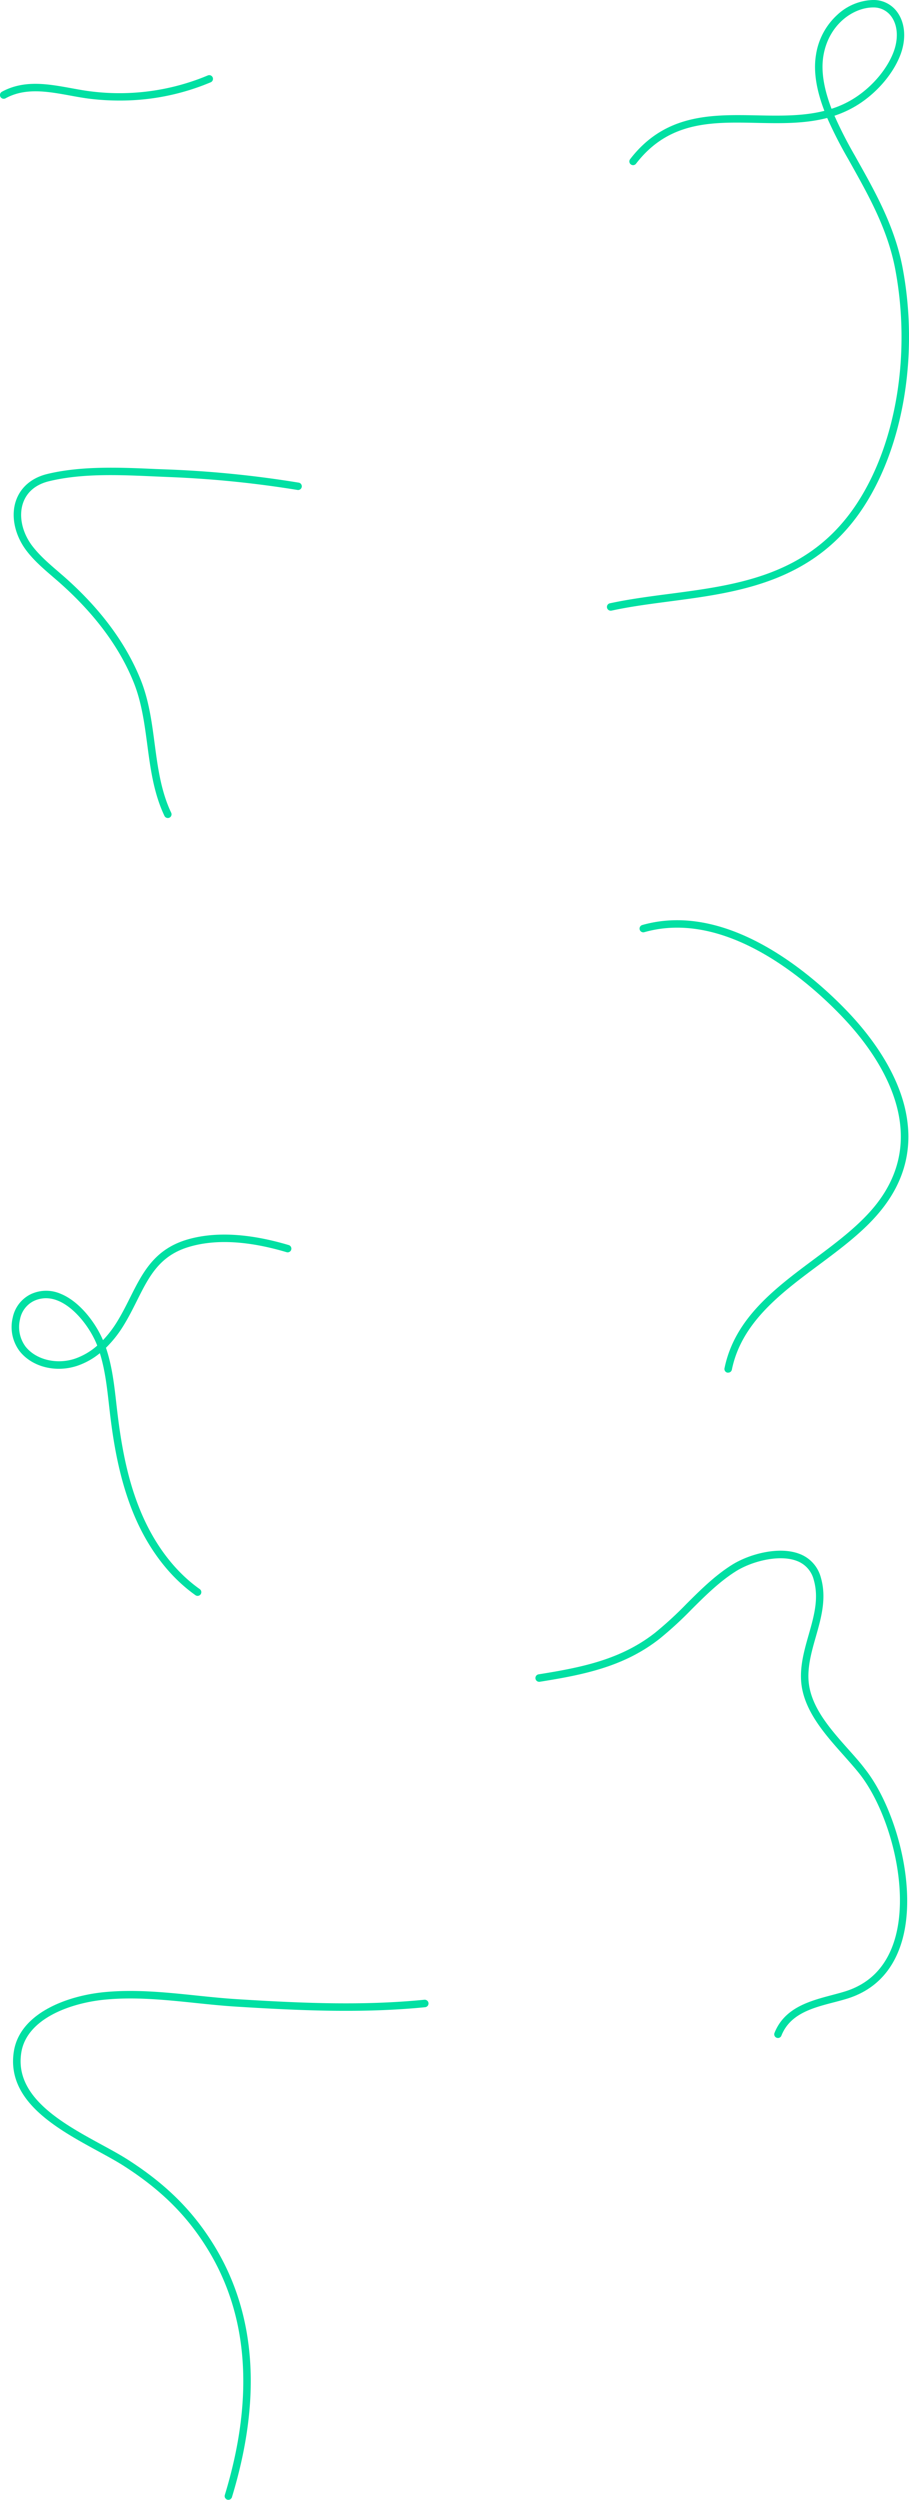
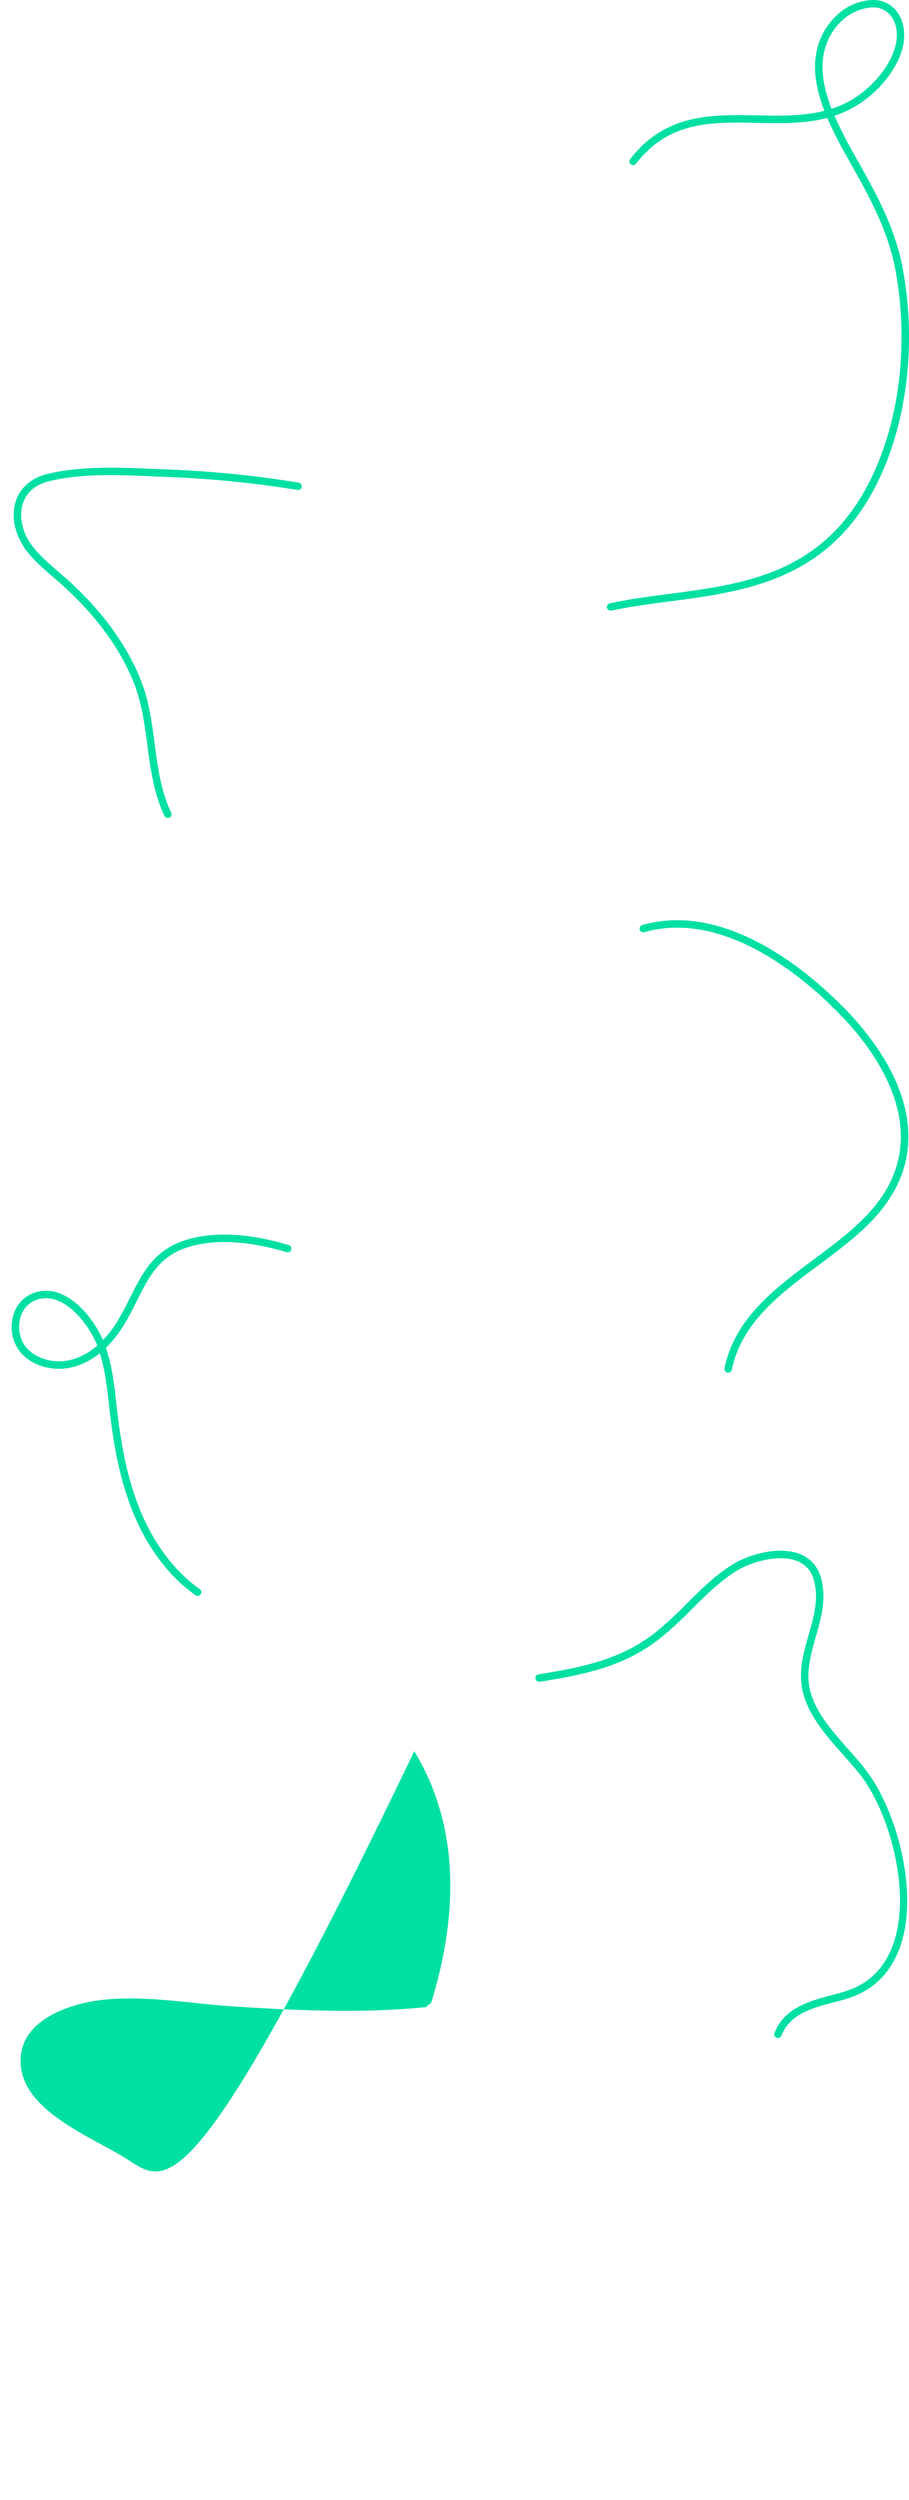
<svg xmlns="http://www.w3.org/2000/svg" viewBox="0 0 488.64 1342.49">
  <defs>
    <style>.cls-1{fill:#01e0a3;}</style>
  </defs>
  <g id="Слой_2" data-name="Слой 2">
    <g id="Слой_2-2" data-name="Слой 2">
-       <path class="cls-1" d="M37.67,51.31C41.42,52,45.29,52.7,49,53.13A131.28,131.28,0,0,0,64.2,54a125.21,125.21,0,0,0,49-9.78,2,2,0,1,0-1.56-3.68,123,123,0,0,1-62.11,8.62c-3.61-.41-7.25-1.08-11.1-1.78C25.89,45.1,13,42.74,1,49.28A2,2,0,0,0,3,52.79C13.64,46.93,25.85,49.16,37.67,51.31Z" />
      <path class="cls-1" d="M328.5,327.94a2,2,0,0,0,.42-.05c9-1.94,18.08-3.2,27.33-4.42l4-.53c36.39-4.77,77.64-10.19,104.06-50.81,21.57-33.18,29.58-82.34,20.89-128.31C481.09,122.14,471,104,461.14,86.45l-1.63-2.92a226.54,226.54,0,0,1-10.94-21.38,57,57,0,0,0,14-6.82c9.69-6.52,17.68-16.13,21.38-25.7,3.24-8.4,2.71-16.93-1.41-22.83A15.63,15.63,0,0,0,469.11,0,29.44,29.44,0,0,0,450,8.05a36.45,36.45,0,0,0-11.35,21.33c-1.63,9.81.72,20.29,4.5,30.15-11.58,2.92-24,2.67-36.07,2.43-24.33-.5-49.48-1-68.35,23.52a2,2,0,0,0,3.17,2.44C359.56,65,382.62,65.46,407,66c12.6.26,25.48.52,37.67-2.66A228.62,228.62,0,0,0,456,85.49l1.63,2.91c9.65,17.26,19.63,35.12,23.61,56.17,8.5,45,.72,93-20.31,125.38-25.41,39.08-64,44.13-101.23,49l-4,.52c-9.33,1.24-18.46,2.51-27.64,4.48a2,2,0,0,0,.42,4ZM442.62,30c2.77-16.65,15.75-25.84,26.56-26h.24a11.71,11.71,0,0,1,9.88,5.09c3.35,4.8,3.71,11.94.94,19.1C476.83,37,469.4,45.93,460.36,52A52,52,0,0,1,447,58.42C443.4,49,441.12,39.11,442.62,30Z" />
      <path class="cls-1" d="M83.77,251.88c-18.76-.84-40-1.8-58.41,2.68-8.17,2-14.07,6.93-16.63,13.91-3,8.1-1,18.3,5,26.6,4.1,5.6,9.39,10.15,14.5,14.55l2.89,2.49c19.26,16.84,33,35.11,40.72,54.31,4.3,10.65,5.84,22.31,7.34,33.58,1.7,12.81,3.46,26.06,9.23,38.18a2,2,0,0,0,1.81,1.13,2,2,0,0,0,.86-.19,2,2,0,0,0,.94-2.67c-5.5-11.54-7.22-24.47-8.88-37C81.64,388,80.06,376,75.57,364.93c-8-19.79-22-38.58-41.79-55.83-1-.84-1.93-1.68-2.91-2.51-4.94-4.25-10-8.65-13.88-13.88-5.28-7.24-7-16-4.5-22.87,2.11-5.77,6.89-9.7,13.81-11.39,17.83-4.35,37.89-3.44,57.29-2.57l7.77.33a567.87,567.87,0,0,1,68.43,6.9,2,2,0,1,0,.64-3.94,569.71,569.71,0,0,0-68.92-7Z" />
      <path class="cls-1" d="M455.25,542.87c-17.55-18.27-63.39-59.35-110-46.1a2,2,0,1,0,1.1,3.85c44.51-12.65,89,27.27,106,45,15.56,16.2,25.91,33.3,29.94,49.45,4.85,19.44.67,37.32-12.44,53.16-8.66,10.45-20.64,19.37-32.23,28-21,15.63-42.68,31.79-48.16,58.57a2,2,0,0,0,1.55,2.36,3,3,0,0,0,.41,0,2,2,0,0,0,2-1.6c5.17-25.28,26.25-41,46.63-56.16,11.78-8.77,24-17.84,32.92-28.66,14-16.87,18.42-35.94,13.24-56.68C482,577.3,471.28,559.57,455.25,542.87Z" />
      <path class="cls-1" d="M41.62,733.45a38.87,38.87,0,0,0,12.06-6.75c2.76,8.82,3.83,18.27,4.87,27.45.18,1.55.35,3.09.53,4.63,1.8,15.18,4.86,35,12.58,53.82s19.3,34.1,33.4,44.07a2,2,0,0,0,1.15.37,2,2,0,0,0,1.16-3.64c-13.48-9.52-24.55-24.16-32-42.32-5.88-14.32-9.68-30.6-12.3-52.77-.19-1.53-.36-3.07-.54-4.61-1.12-10-2.29-20.22-5.57-29.89a62,62,0,0,0,9.24-11.6c2.86-4.6,5.18-9.23,7.42-13.7,6.53-13.06,12.18-24.34,28.36-29,14.1-4.11,31.59-3.12,52,2.94a2,2,0,1,0,1.14-3.83c-21.15-6.29-39.4-7.28-54.25-3C83,670.82,76.7,683.4,70,696.72c-2.2,4.39-4.47,8.93-7.23,13.37a58.57,58.57,0,0,1-7.41,9.62c-4.06-9.5-12.7-20.94-23-25a19.41,19.41,0,0,0-16.19.5,18,18,0,0,0-9.32,12.35,21.55,21.55,0,0,0,3.65,18C17.19,734.11,30,737.36,41.62,733.45Zm-30.85-25a13.82,13.82,0,0,1,7.17-9.66,15.33,15.33,0,0,1,6.78-1.6,16.79,16.79,0,0,1,6.2,1.24c9.28,3.64,17.75,14.9,21.33,24.14l0,.08a35.93,35.93,0,0,1-11.94,7c-9.89,3.32-21.11.56-26.66-6.59A17.69,17.69,0,0,1,10.77,708.47Z" />
      <path class="cls-1" d="M456.45,939.92c-10.32-11.58-21-23.56-21.83-37.8-.45-7.73,1.77-15.53,3.92-23.07,2.92-10.23,5.93-20.81,2.71-31.88a18.62,18.62,0,0,0-11.63-12.74c-10.9-4.12-26.87.06-36.36,6.08-9.12,5.78-16.79,13.41-24.2,20.79a196.39,196.39,0,0,1-17,15.61c-18.29,14.3-39.14,18.54-62.53,22.26a2,2,0,0,0,.63,4c23.95-3.81,45.32-8.17,64.36-23.06a198.07,198.07,0,0,0,17.36-15.93c7.26-7.22,14.77-14.69,23.52-20.24s23.47-9.24,32.81-5.72a14.6,14.6,0,0,1,9.2,10.11c2.9,10,.17,19.54-2.72,29.67-2.24,7.87-4.56,16-4.06,24.41.91,15.63,12.56,28.69,22.84,40.22,3,3.4,5.88,6.6,8.41,9.78,16,20.09,27.65,61.92,18.88,89.83-4.45,14.15-13.53,23.36-27,27.38-2.09.63-4.22,1.19-6.47,1.79-12,3.18-25.64,6.78-31,20.46a2,2,0,0,0,3.72,1.45c4.59-11.78,16.62-15,28.26-18,2.19-.57,4.44-1.17,6.59-1.81,14.82-4.43,24.8-14.53,29.67-30,9.15-29.1-3-72.64-19.56-93.52C462.42,946.6,459.52,943.36,456.45,939.92Z" />
-       <path class="cls-1" d="M228.11,1073.93c-33.73,3.38-68.13,1.71-100.47-.29-7.41-.46-15-1.24-22.25-2-16.11-1.67-32.77-3.4-49.37-1.79-20.42,2-45.39,11.51-48.58,31.86-4.16,26.62,23.25,41.55,45.28,53.55,5.19,2.83,10.08,5.5,14.07,8.06,20.2,13,34.14,26.94,45.22,45.19,21.6,35.59,24.58,79.8,8.84,131.4a2,2,0,0,0,3.83,1.16c16.08-52.73,13-98-9.25-134.64C104,1187.64,89.69,1173.31,69,1160c-4.11-2.65-9.07-5.35-14.32-8.21-20.93-11.4-47-25.59-43.24-49.42,2.83-18.09,26-26.66,45-28.5,16.2-1.57,32.65.14,48.57,1.79,7.33.76,14.92,1.55,22.41,2,32.51,2,67.09,3.68,101.12.28a2,2,0,0,0-.4-4Z" />
+       <path class="cls-1" d="M228.11,1073.93a2,2,0,0,0,3.83,1.16c16.08-52.73,13-98-9.25-134.64C104,1187.64,89.69,1173.31,69,1160c-4.11-2.65-9.07-5.35-14.32-8.21-20.93-11.4-47-25.59-43.24-49.42,2.83-18.09,26-26.66,45-28.5,16.2-1.57,32.65.14,48.57,1.79,7.33.76,14.92,1.55,22.41,2,32.51,2,67.09,3.68,101.12.28a2,2,0,0,0-.4-4Z" />
    </g>
  </g>
</svg>